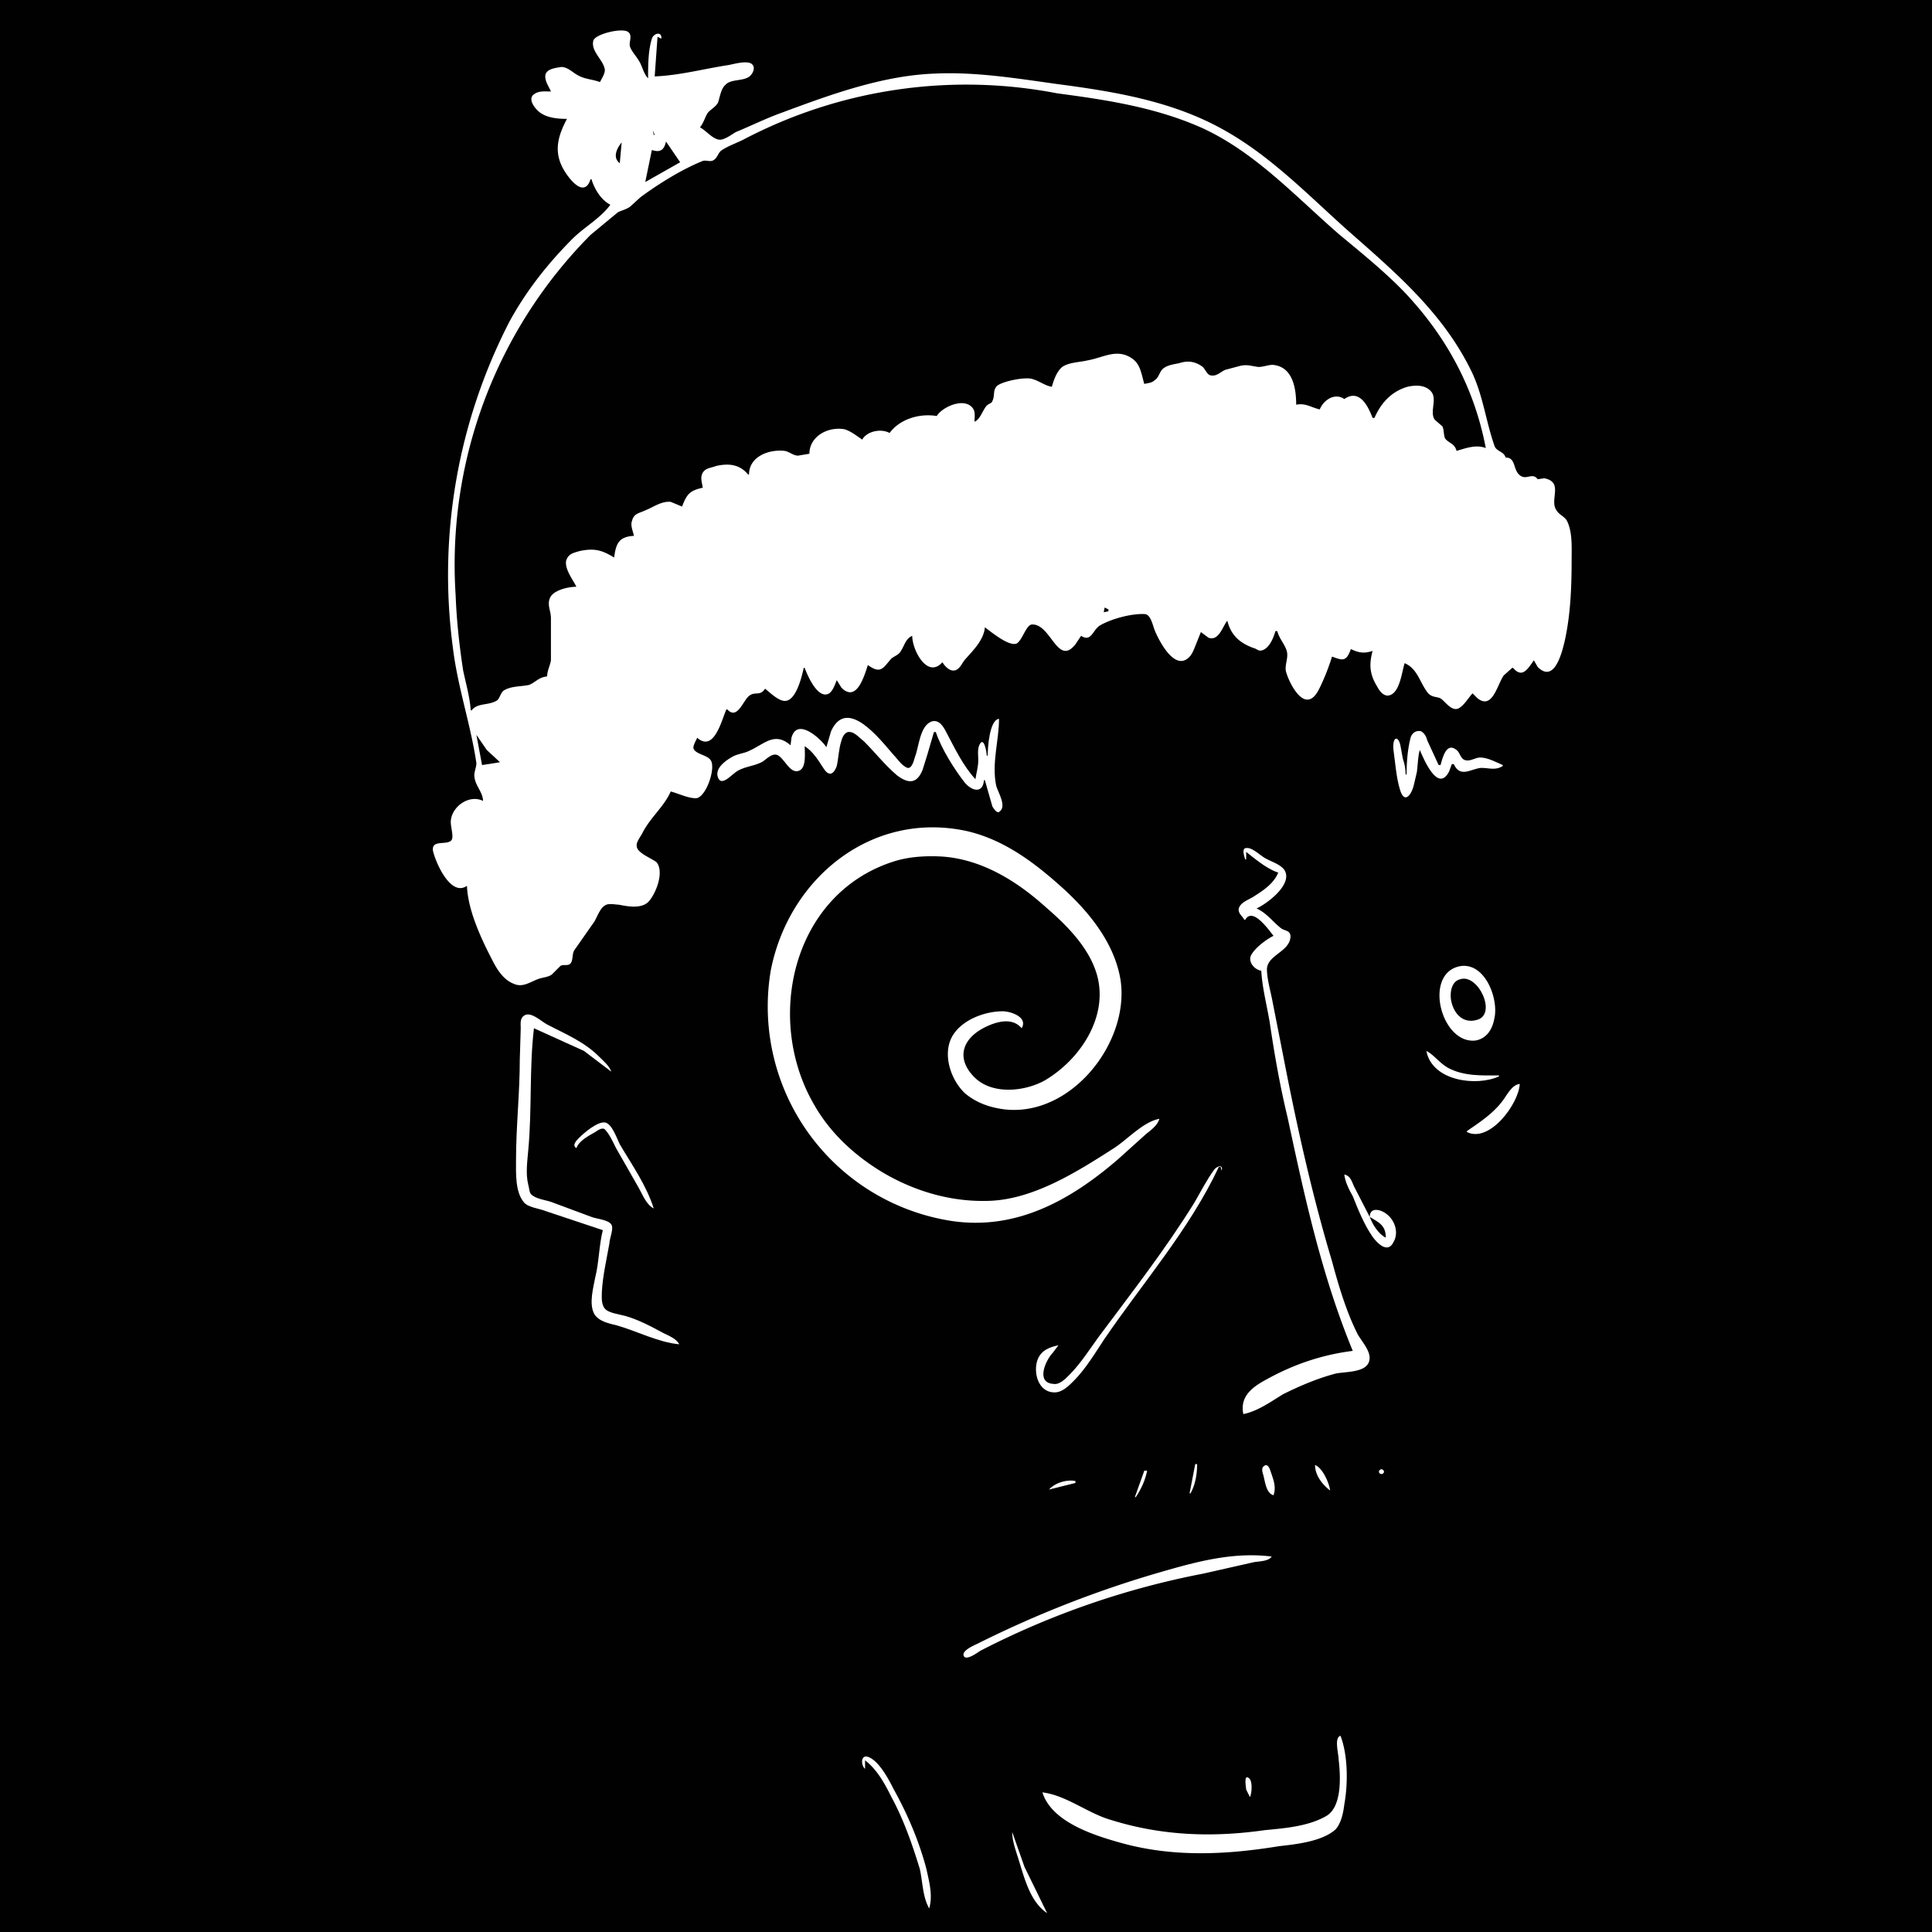
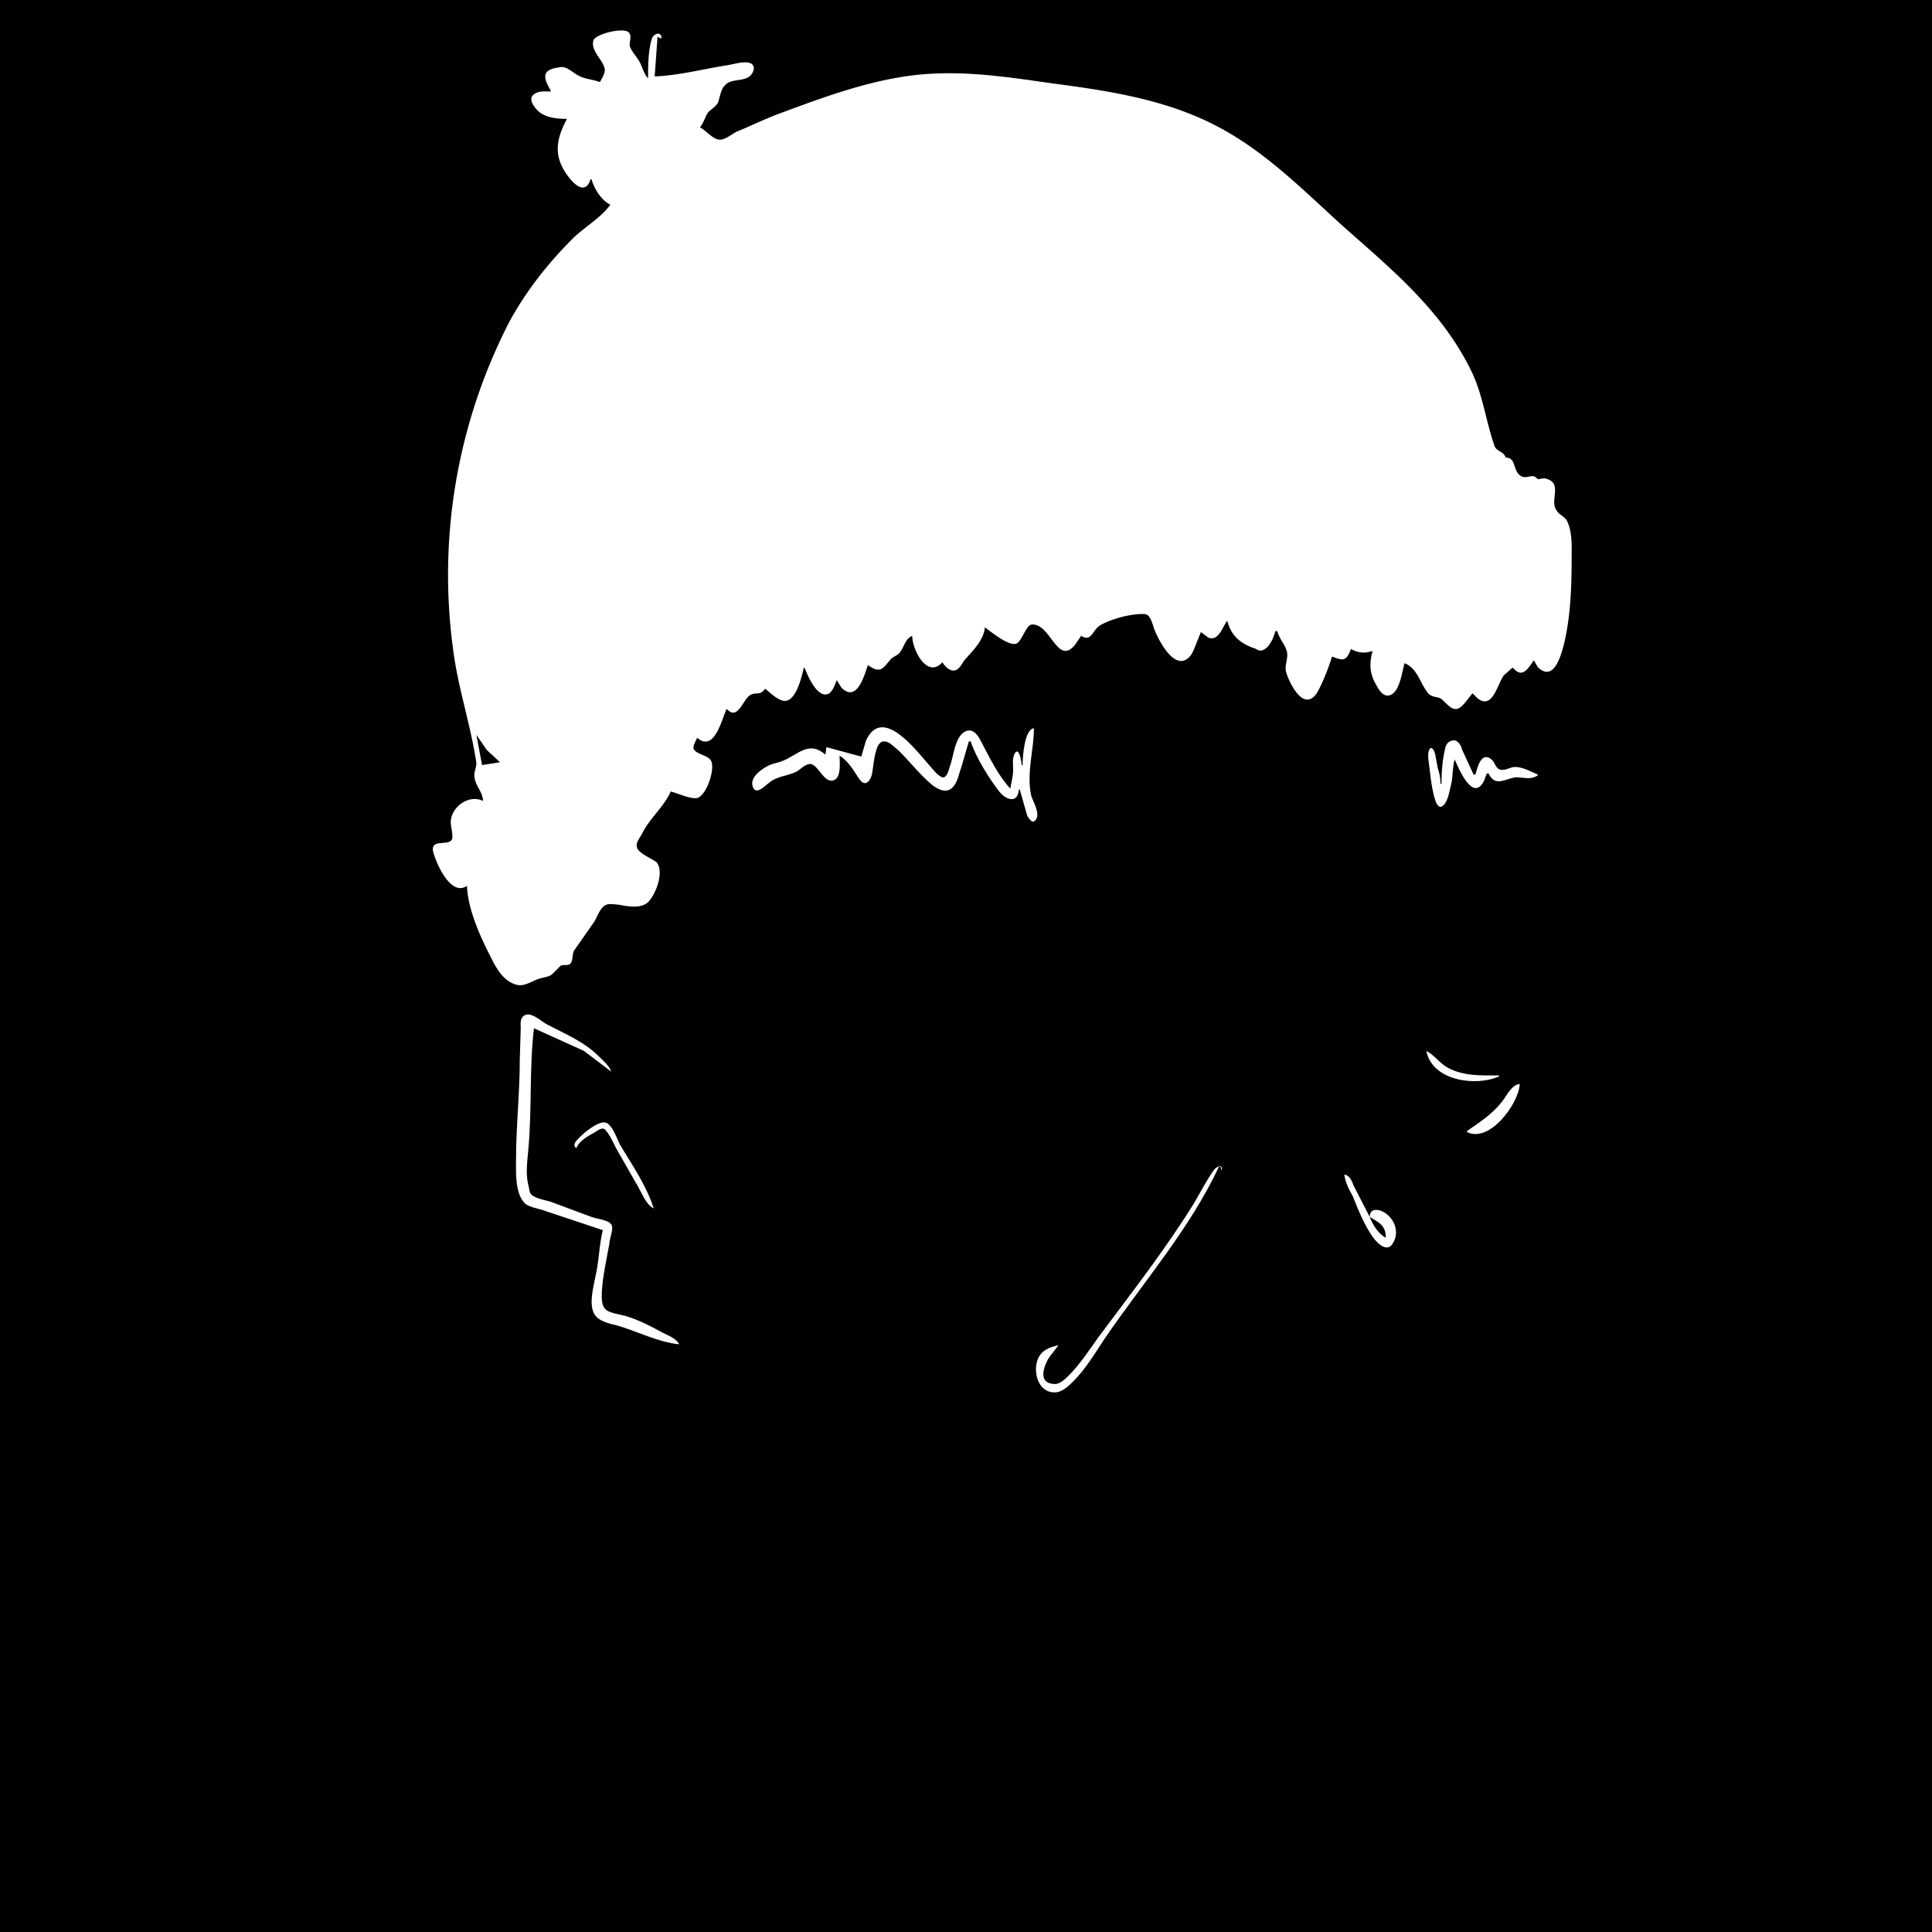
<svg xmlns="http://www.w3.org/2000/svg" viewBox="0 0 2048 2048">
  <title> fosterz 64 </title>
  <desc> f o s t e r z . a r e . f r e e </desc>
  <path d="M0 0v2048h2048V0H0z" style="fill:#010101;stroke:none" />
  <path d="M636 87c-8-3-16-3-23-7-6-3-11-9-18-9-6 1-17 2-17 10 0 6 4 11 6 16-6 0-13-1-18 3-7 5 1 15 6 19 8 6 19 7 29 7-9 17-14 33-5 51 5 10 23 35 30 13h1c3 10 10 22 20 27-10 14-28 24-40 36-26 26-49 55-67 88a586 586 0 0 0-60 345c5 42 19 82 25 123 0 5-3 10-2 15 1 9 9 16 9 25-14-7-32 5-34 20-1 6 3 16 1 21-4 7-22-1-20 12 3 13 19 49 36 37 1 26 15 56 27 79 5 10 12 21 23 25 9 4 17-2 25-5 5-2 11-2 15-5l9-9c3-2 7 0 10-2 4-3 2-11 5-15l21-30c3-5 6-14 11-17 4-3 11-1 15-1 10 2 26 5 33-5 7-9 15-30 7-40-5-4-21-10-21-17-1-4 4-10 6-14 8-16 23-28 30-44 8 2 20 8 28 7 10-3 19-30 15-39-3-7-17-7-19-14 0-4 3-8 4-11 18 16 26-19 31-30h1c11 12 17-11 24-15 6-4 11 1 16-7 5 4 14 13 21 13 12 0 18-26 20-35h1c3 8 14 34 26 27 4-3 6-9 8-14l5 8c16 16 24-12 28-24 14 10 16 3 25-7 4-3 8-4 10-8 4-6 5-13 12-16 0 15 16 46 32 28 3 5 9 11 15 8 5-3 6-8 10-12 8-9 19-20 20-33 7 5 26 21 34 17 6-4 10-20 16-20 20-1 27 45 46 21l6-9c11 7 12-6 20-11 12-7 34-13 48-12 6 1 8 12 10 17 4 10 20 42 35 30 4-3 6-8 8-13l6-15 8 6c11 4 15-12 20-18 4 16 14 24 28 29 4 1 5 4 10 2 7-3 11-13 13-20h2c2 8 8 14 10 21s-2 14-1 21c2 9 14 35 26 30 5-2 8-8 10-12a231 231 0 0 0 13-33c11 4 15 6 20-8 8 4 14 5 23 2-4 15-3 25 5 38 2 4 7 11 13 9 11-3 13-25 16-34 14 6 16 21 25 32 5 5 10 3 14 6 5 4 11 13 18 10 6-3 11-12 15-16l5 5c16 13 21-14 28-24l9-8h1c10 12 16 0 22-8l4 7c18 18 26-16 29-29 6-28 7-57 7-85 0-13 1-29-5-41-3-5-8-6-11-11-8-11 8-30-13-34l-7 1c-5-7-11 0-17-3-10-5-5-20-17-20-2-7-10-6-12-13-9-26-12-53-24-78-31-64-83-107-135-153-41-37-80-77-129-104-54-30-115-40-176-48-43-6-86-13-129-11-55 2-110 22-161 41-17 6-33 14-50 21-5 3-13 9-18 8-7-1-14-10-20-13 4-5 5-10 8-15 3-4 8-6 11-11 2-5 3-15 8-19 5-6 17-4 24-8 4-2 8-9 5-13-4-6-20-1-26 0-26 4-52 11-78 12l3-42 4 2c1-8-8-6-10 0-4 13-4 29-4 42-5-5-6-13-10-19-3-5-7-9-9-14s3-12-2-16c-6-5-35 2-37 9-3 11 10 20 12 30 1 4-3 10-5 14z" style="fill:#fff;stroke:none" />
-   <path d="M499 753h1c6-8 17-5 26-10 4-2 4-8 8-11 8-5 18-4 27-6 7-3 10-8 19-9 0-6 3-11 4-17v-45c0-8-5-15 0-23 5-7 19-10 27-10-4-8-12-18-11-27 2-8 8-9 15-11 15-3 23-1 36 7 2-15 5-22 21-23-1-5-4-11-2-16 2-8 8-8 14-11 8-3 17-10 27-9l12 5c5-13 8-17 22-20-1-6-3-11 0-16s9-5 14-7c13-3 25-2 34 9h1c0-19 21-27 38-25 5 1 9 5 14 5l12-2c0-18 19-29 37-26 7 2 13 7 19 11 5-9 20-12 29-7 11-15 32-21 50-18 6-10 31-21 39-7 2 4 1 9 1 13 6-2 9-13 13-17 2-2 6-3 6-5 3-6 0-11 5-16 6-5 31-10 38-7 7 2 13 7 20 8 2-7 5-16 11-21 7-5 19-5 27-7 17-3 31-13 47-2 9 6 10 17 13 27 4-1 8-1 11-4 5-3 5-10 10-13 4-3 11-4 16-5 9-3 17-2 25 4 3 3 5 9 9 9 6 1 10-4 15-6l15-4c8-2 12 0 20 1 6 0 12-3 17-2 20 3 23 26 23 42 10-2 16 3 25 5 4-10 16-18 26-11 16-11 25 7 30 20h2c7-16 18-28 35-33 9-2 19-2 25 5 7 8-2 22 4 30l8 7c2 4 1 9 3 13 4 5 10 5 12 13 10-3 21-7 31-3-12-63-41-117-85-164-22-23-47-43-71-63-46-40-88-86-144-112-49-22-101-30-154-37a508 508 0 0 0-333 49c-8 4-17 7-24 12-3 3-4 8-8 10s-8-1-12 1c-22 9-46 24-65 38l-11 10c-4 3-9 4-13 6l-29 24a496 496 0 0 0-143 382c1 27 4 54 8 80 3 14 7 28 8 42m193-615 1 5h1l-2-5m14 12c-2 9-6 12-15 9l-7 34 37-21-15-22m-47 1c-5 6-10 16-2 22l2-22m528 492 1 1-1-1m-16 1-1 5 5-1v-2l-4-2m428 58-1 3 1-3z" style="fill:#010101;stroke:none" />
-   <path d="M876 792c-6-9-31-32-37-10l-1 8c-17-15-28-1-44 6-6 3-13 3-19 7-7 4-19 13-13 23 4 6 13-4 16-6 9-8 21-7 31-13 4-3 9-8 14-7 8 2 14 21 24 17 8-3 6-19 6-26 8 5 14 14 19 22 2 3 5 8 9 7 3-1 5-5 6-8 2-9 2-18 5-27 1-4 4-10 9-9 5 0 11 7 15 10 12 12 22 25 35 36 12 9 21 9 27-6l5-16 7-24h2c6 18 20 40 31 54 8 9 19 11 20-3h1l8 28c2 3 5 8 8 5 7-6-2-20-4-27-5-24 3-48 3-71-10 1-12 30-12 39h-1c0-3-3-22-8-11-2 5-1 11-1 16 0 7-2 13-3 20-13-14-22-33-31-50-3-6-8-14-16-11-12 5-13 27-17 37-1 3-3 13-8 12-6-2-11-10-15-14-14-16-49-62-66-25l-5 17m615 29h-1c0-6-1-11-3-17l-2-11c-2-14-9-13-8 1 2 14 3 30 7 43 5 17 13 4 15-6l3-13c1-8 1-16 3-23 4 9 19 46 31 23l3-8h2c7 15 18 5 29 4 9 0 15 3 23-2v-1c-7-3-16-8-24-8-5 0-10 4-15 3-6-1-6-8-10-11-11-9-15 9-17 16h-2l-12-26c-1-4-3-8-7-10-6-1-10 3-11 8-3 12-4 26-4 38z" style="fill:#fff;stroke:none" />
+   <path d="M876 792l-1 8c-17-15-28-1-44 6-6 3-13 3-19 7-7 4-19 13-13 23 4 6 13-4 16-6 9-8 21-7 31-13 4-3 9-8 14-7 8 2 14 21 24 17 8-3 6-19 6-26 8 5 14 14 19 22 2 3 5 8 9 7 3-1 5-5 6-8 2-9 2-18 5-27 1-4 4-10 9-9 5 0 11 7 15 10 12 12 22 25 35 36 12 9 21 9 27-6l5-16 7-24h2c6 18 20 40 31 54 8 9 19 11 20-3h1l8 28c2 3 5 8 8 5 7-6-2-20-4-27-5-24 3-48 3-71-10 1-12 30-12 39h-1c0-3-3-22-8-11-2 5-1 11-1 16 0 7-2 13-3 20-13-14-22-33-31-50-3-6-8-14-16-11-12 5-13 27-17 37-1 3-3 13-8 12-6-2-11-10-15-14-14-16-49-62-66-25l-5 17m615 29h-1c0-6-1-11-3-17l-2-11c-2-14-9-13-8 1 2 14 3 30 7 43 5 17 13 4 15-6l3-13c1-8 1-16 3-23 4 9 19 46 31 23l3-8h2c7 15 18 5 29 4 9 0 15 3 23-2v-1c-7-3-16-8-24-8-5 0-10 4-15 3-6-1-6-8-10-11-11-9-15 9-17 16h-2l-12-26c-1-4-3-8-7-10-6-1-10 3-11 8-3 12-4 26-4 38z" style="fill:#fff;stroke:none" />
  <path d="m505 779 6 32 19-3-14-13-11-16z" style="fill:#010101;stroke:none" />
-   <path d="M1229 1186c-17 3-34 22-48 31-39 25-86 55-134 56-39 1-77-10-111-30-30-18-56-42-73-72-53-91-23-224 85-258 16-5 34-6 51-5 42 3 79 26 110 54 22 19 46 43 54 72 12 44-18 89-55 111-21 12-56 16-75-3-20-20-13-41 11-53 12-6 29-11 39 1 7-12-12-18-20-18-18 0-41 8-52 24-13 19-4 48 12 63 12 10 26 15 42 17 70 8 132-70 123-136-6-40-34-74-63-100s-61-50-100-59c-101-22-189 50-208 148a230 230 0 0 0 190 265c69 11 127-21 178-65l30-27c5-4 12-9 14-16m91-275h1v-8c10 8 22 18 34 22-5 12-16 19-27 26-5 3-14 6-15 13 0 5 4 7 6 11h1c8-14 25 11 30 17-8 4-20 13-24 21-3 7 4 15 11 16 1 18 6 37 9 55 5 34 11 68 19 101 18 84 36 167 69 247-32 4-62 14-91 30-15 8-29 18-25 37 15-3 29-13 42-21 18-9 37-17 56-22 10-2 31-1 35-12 4-10-7-21-12-30-12-24-20-51-27-77-21-70-37-142-51-214l-12-61c-2-11-6-24-6-35 1-15 24-18 25-34 0-7-6-6-10-9-9-7-15-16-26-21 11-5 38-25 30-40-4-7-16-10-22-14-5-3-13-11-19-10-5 0-2 9-1 12m229 113c-41 6-22 83 15 79 12-2 18-12 20-23 5-20-9-59-35-56z" style="fill:#fff;stroke:none" />
  <path d="M1548 1038c-9 2-11 13-10 21 2 14 12 27 28 22 21-6 1-49-18-43z" style="fill:#010101;stroke:none" />
  <path d="M639 1304c-4 16-4 34-8 50-2 11-7 28-1 39 5 8 16 10 24 12 21 6 44 18 66 20-3-6-11-9-17-12-13-7-26-14-40-18-7-2-18-3-22-8s-3-13-3-18c1-17 5-34 8-51 0-5 5-16 2-20-3-5-16-6-21-8l-43-16c-6-2-16-3-21-8-2-2-2-7-3-10-3-12-1-25 0-37 4-43 1-87 6-129l53 24 29 22c-2-6-8-11-13-16-16-16-36-24-55-34-6-3-18-15-25-9-4 3-3 9-3 13l-1 33c0 36-4 71-4 107 0 13-1 33 8 44 4 6 17 7 24 10l60 20m873-190c6 32 53 38 77 27v-1c-18 0-37 1-54-8-9-5-15-14-23-18m43 85v1c24 12 55-30 56-51-9 1-14 13-19 19-10 13-24 22-37 31m-944 18c3-8 13-13 20-17 3-2 7-5 10-3 5 5 9 14 12 20l24 42c4 7 8 18 16 22-8-25-23-46-36-68-3-6-8-21-15-23-8-2-23 11-28 16-3 3-8 8-3 11m511 209c-9 2-18 5-22 15-5 13 0 35 18 35 8 0 15-7 20-12 13-13 23-30 33-45 41-60 90-116 121-182h2l1 4c2-7-5-5-8-1-8 11-14 23-21 35-31 50-67 96-102 143-10 14-19 28-31 40-4 4-10 10-16 9-20-1-8-26-1-33l6-8m303-181c1 8 5 16 9 23 6 15 12 30 21 43 5 7 16 18 22 6 6-10 2-23-7-30-6-5-18-8-18 3l-17-33c-2-5-4-11-10-12z" style="fill:#fff;stroke:none" />
  <path d="M1452 1290c3 8 9 18 17 22 0-13-7-16-17-22z" style="fill:#010101;stroke:none" />
-   <path d="m1267 1552-6 31h1c5-9 7-20 7-31h-2m83 33c3-9 0-16-3-25-1-3-3-9-7-6-3 2-2 6-1 9 2 7 3 20 11 22m44-32c0 11 8 21 16 27-1-8-8-24-16-27m69 5c-3 2 0 6 3 4s-1-6-3-4m-250 1-10 28h1c6-9 10-18 12-28h-3m-101 20 28-7v-2c-9-2-22 2-28 9m236 71c-40-5-78 5-116 16a1139 1139 0 0 0-195 76c-4 2-19 8-15 14 3 4 14-4 17-6a877 877 0 0 1 237-82l53-12c6-1 16-1 19-6m-243 250c10 32 56 46 85 54 55 15 111 12 166 3 18-2 46-5 60-18 6-7 8-18 9-26 4-22 4-52-4-73-7 2-2 19-2 25 2 17 4 50-13 60-19 11-44 13-65 15-56 8-110 6-164-11-24-7-47-26-72-29m-188-25v-9c13 10 21 25 28 39 13 24 22 50 30 76 3 13 3 30 10 42 4-14 0-28-3-42-8-30-20-58-35-85-5-10-16-31-28-34-7-1-6 10-2 13m408 30c2-4 3-17-1-20-6-5-3 10-3 12l4 8m-252 37c0 10 4 20 7 30 6 19 12 44 30 56l-24-49-13-37z" style="fill:#fff;stroke:none" />
</svg>